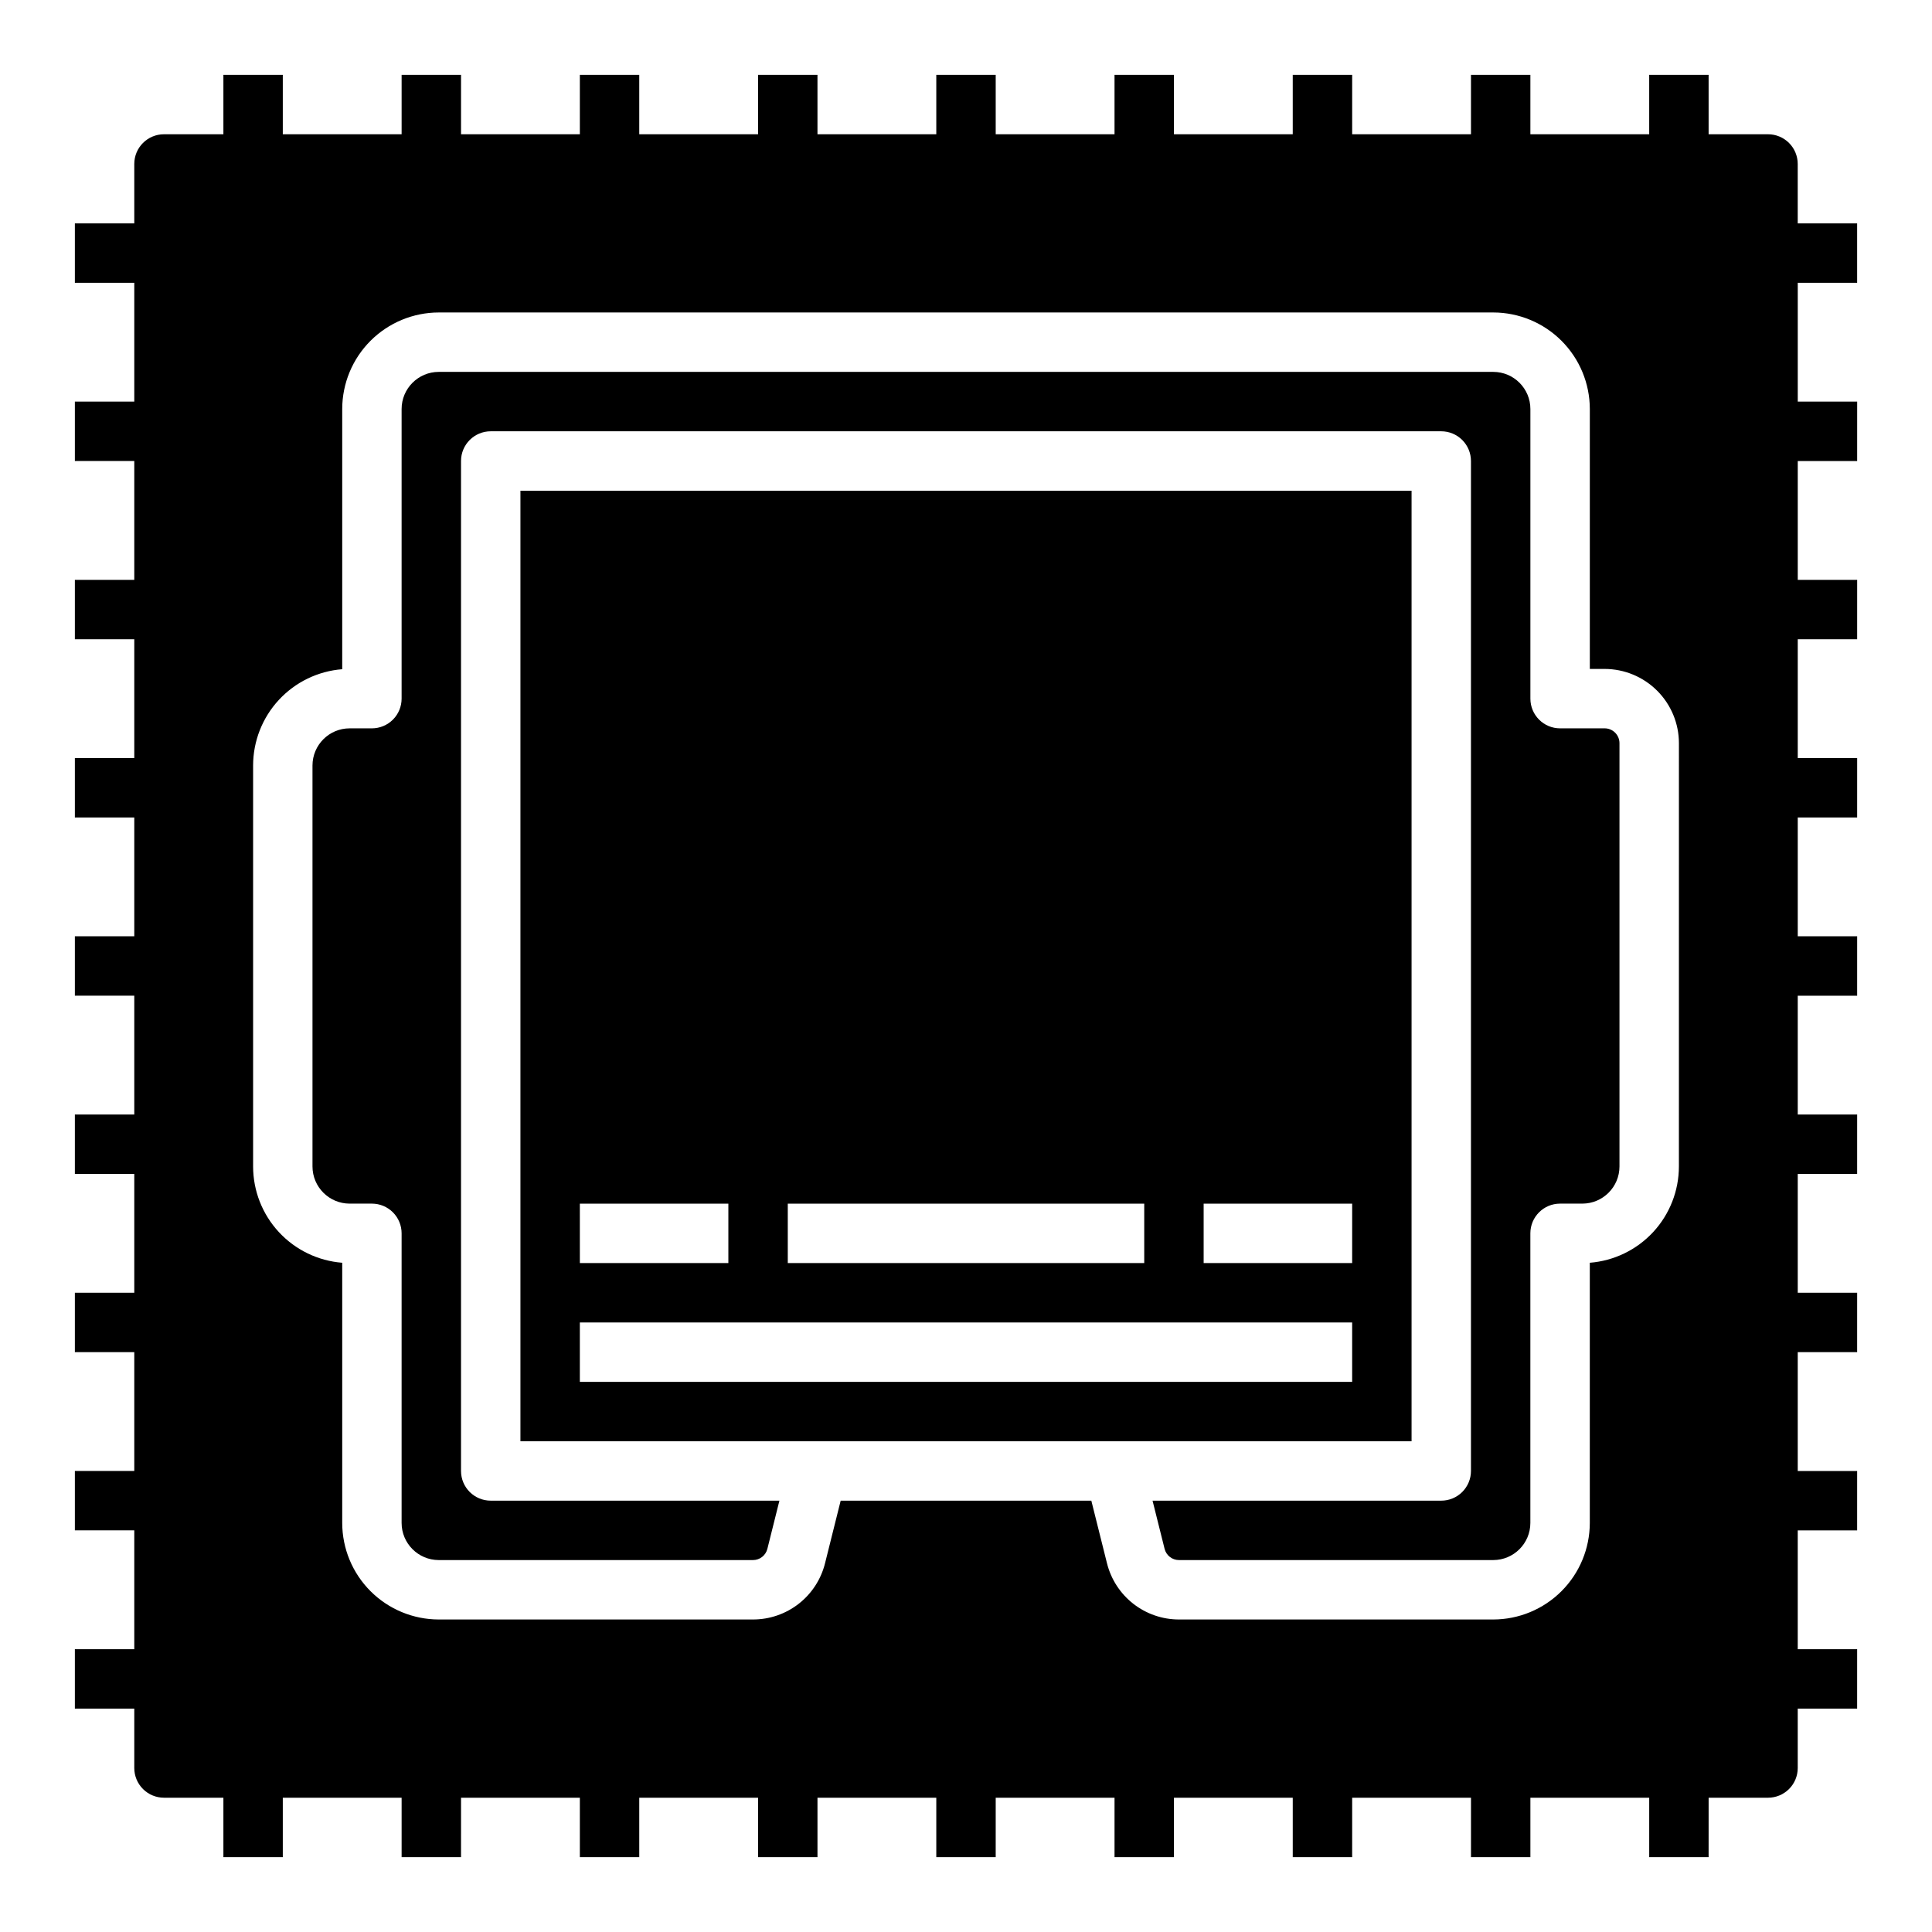
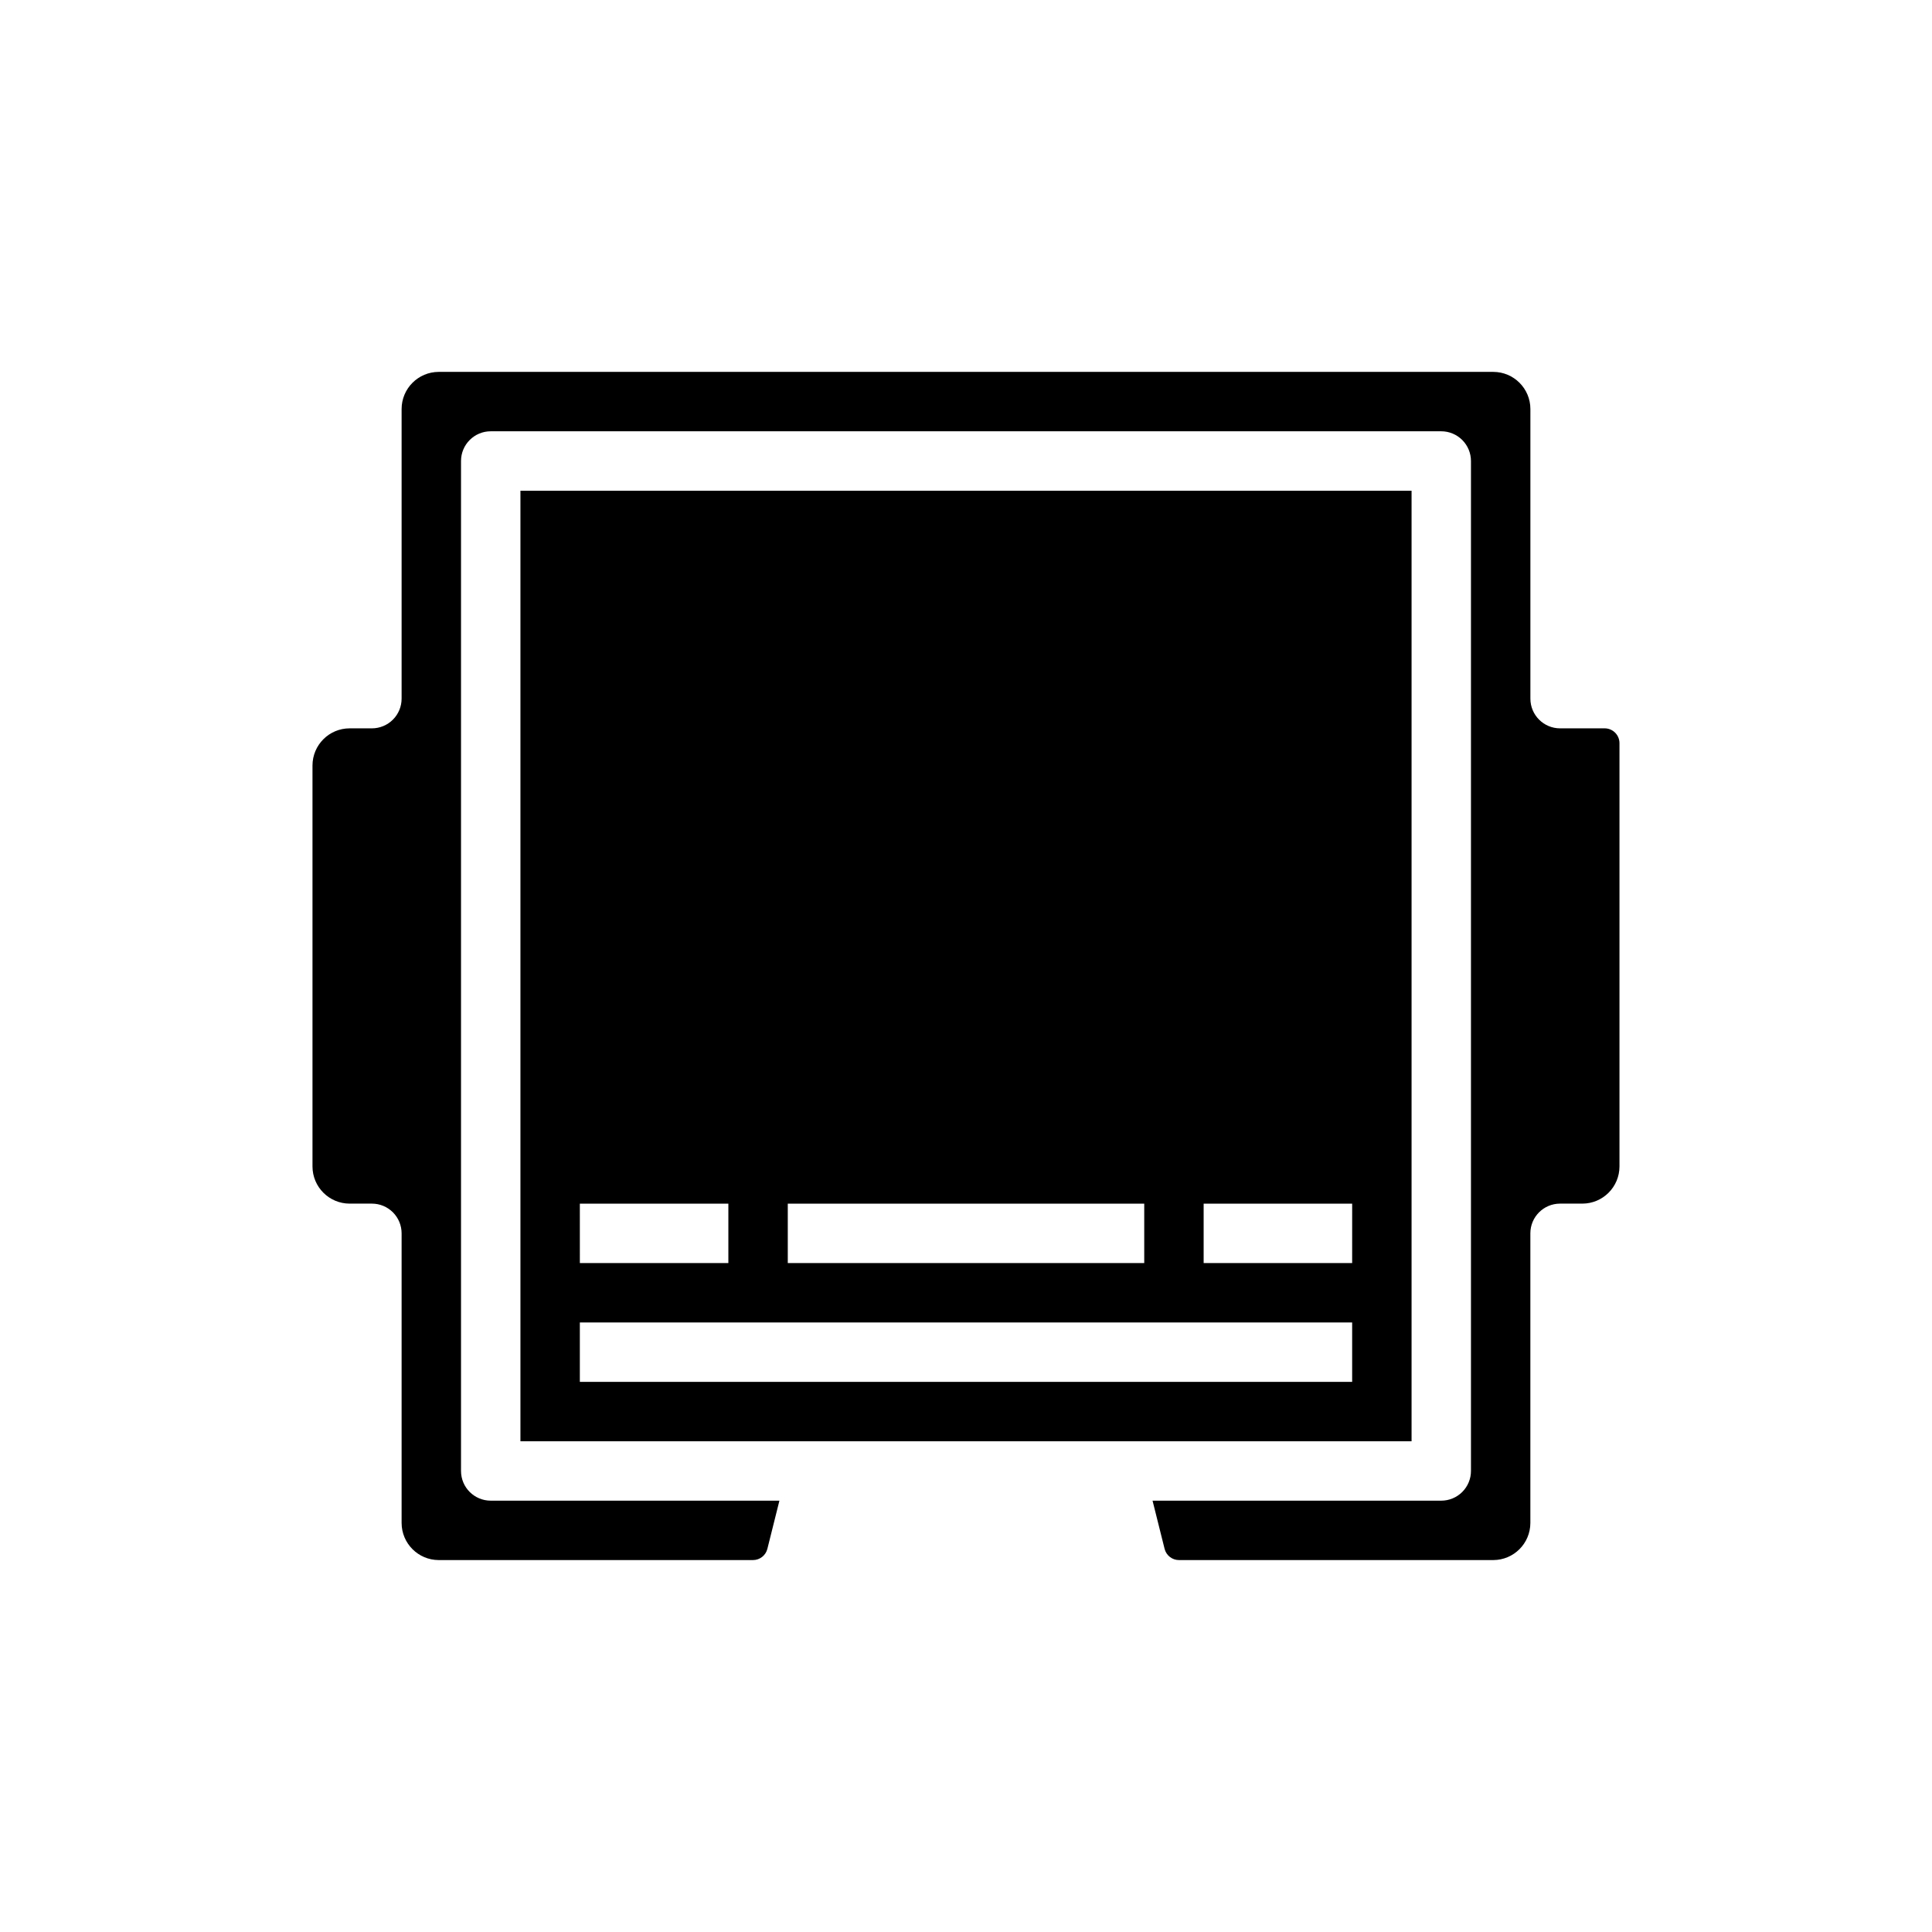
<svg xmlns="http://www.w3.org/2000/svg" fill="#000000" width="800px" height="800px" version="1.1" viewBox="144 144 512 512">
  <g>
    <path d="m569.25 337.02h-11.809c-4.348 0-7.871-3.527-7.871-7.875v-76.75c-0.004-5.434-4.406-9.836-9.84-9.84h-279.46c-5.43 0.004-9.832 4.406-9.84 9.84v76.754-0.004c0 2.09-0.828 4.094-2.305 5.566-1.477 1.477-3.481 2.309-5.566 2.309h-5.906c-5.43 0.004-9.832 4.406-9.84 9.84v106.27c0.008 5.434 4.41 9.836 9.84 9.844h5.906c2.086 0 4.09 0.828 5.566 2.305s2.305 3.477 2.305 5.566v76.754-0.004c0.008 5.434 4.41 9.836 9.84 9.84h83.277c1.809 0.004 3.383-1.227 3.816-2.981l3.191-12.762h-76.508c-4.348 0-7.871-3.523-7.871-7.871v-267.65c0-4.348 3.523-7.875 7.871-7.875h251.9c2.09 0 4.09 0.832 5.566 2.309s2.309 3.477 2.309 5.566v267.65c0 2.086-0.832 4.09-2.309 5.566s-3.477 2.305-5.566 2.305h-76.508l3.191 12.762c0.434 1.754 2.012 2.984 3.816 2.981h83.277c5.434-0.004 9.836-4.406 9.84-9.84v-76.75c0-4.348 3.523-7.871 7.871-7.871h5.906c5.43-0.008 9.832-4.41 9.84-9.844v-112.18c0-1.043-0.414-2.043-1.152-2.781s-1.742-1.152-2.785-1.152z" />
-     <path d="m636.16 218.94v-15.742h-15.746v-15.746c0-2.086-0.828-4.09-2.305-5.566-1.477-1.477-3.477-2.305-5.566-2.305h-15.742v-15.746h-15.746v15.746h-31.488v-15.746h-15.742v15.746h-31.488v-15.746h-15.746v15.746h-31.488v-15.746h-15.742v15.746h-31.488v-15.746h-15.746v15.746h-31.488v-15.746h-15.742v15.746h-31.488v-15.746h-15.742v15.746h-31.488v-15.746h-15.746v15.746h-31.488v-15.746h-15.742v15.746h-15.746c-4.348 0-7.871 3.523-7.871 7.871v15.746h-15.746v15.742h15.746v31.488h-15.746v15.742l15.746 0.004v31.488h-15.746v15.742h15.746v31.488h-15.746v15.742h15.746v31.488h-15.746v15.742l15.746 0.004v31.488h-15.746v15.742h15.746v31.488h-15.746v15.742l15.746 0.004v31.488h-15.746v15.742h15.746v31.488h-15.746v15.742l15.746 0.004v15.742c0 2.09 0.828 4.09 2.305 5.566 1.477 1.477 3.481 2.305 5.566 2.305h15.746v15.742l15.742 0.004v-15.746h31.488v15.742h15.742l0.004-15.742h31.488v15.742h15.742v-15.742h31.488v15.742h15.742v-15.742h31.488v15.742h15.742l0.004-15.742h31.488v15.742h15.742v-15.742h31.488v15.742h15.742l0.004-15.742h31.488v15.742h15.742v-15.742h31.488v15.742h15.742l0.004-15.742h15.742c2.09 0 4.09-0.828 5.566-2.305s2.305-3.477 2.305-5.566v-15.742h15.742l0.004-15.746h-15.746v-31.488h15.742l0.004-15.742h-15.746v-31.488h15.742l0.004-15.746h-15.746v-31.488h15.742l0.004-15.742h-15.746v-31.488h15.742l0.004-15.746h-15.746v-31.488h15.742l0.004-15.742h-15.746v-31.488h15.742l0.004-15.742h-15.746v-31.488h15.742l0.004-15.746h-15.746v-31.488zm-47.234 234.19c-0.008 6.445-2.441 12.648-6.816 17.375-4.379 4.727-10.375 7.633-16.797 8.137v68.953c-0.008 6.785-2.707 13.285-7.504 18.082-4.797 4.797-11.297 7.496-18.082 7.504h-83.277c-4.391 0.004-8.652-1.461-12.113-4.164-3.461-2.699-5.914-6.484-6.977-10.742l-4.148-16.582h-66.426l-4.144 16.582c-1.062 4.258-3.516 8.043-6.977 10.742-3.461 2.703-7.727 4.168-12.117 4.164h-83.277c-6.781-0.008-13.285-2.707-18.082-7.504-4.797-4.797-7.492-11.297-7.5-18.082v-68.953c-6.426-0.504-12.422-3.41-16.797-8.137-4.379-4.727-6.812-10.93-6.82-17.375v-106.27c0.008-6.445 2.441-12.645 6.82-17.375 4.375-4.727 10.371-7.633 16.797-8.137v-68.953c0.008-6.785 2.703-13.285 7.5-18.082s11.301-7.496 18.082-7.504h279.46c6.785 0.008 13.285 2.707 18.082 7.504s7.496 11.297 7.504 18.082v68.879h3.938-0.004c5.219 0.008 10.223 2.082 13.91 5.773 3.691 3.688 5.766 8.691 5.769 13.906z" />
    <path d="m518.08 274.05h-236.16v251.9h236.16zm-165.31 188.93h94.465v15.742h-94.465zm-55.105 0h39.359v15.742h-39.355zm204.67 47.23h-204.67v-15.746h204.67zm0-31.488h-39.355v-15.742h39.359z" />
  </g>
</svg>